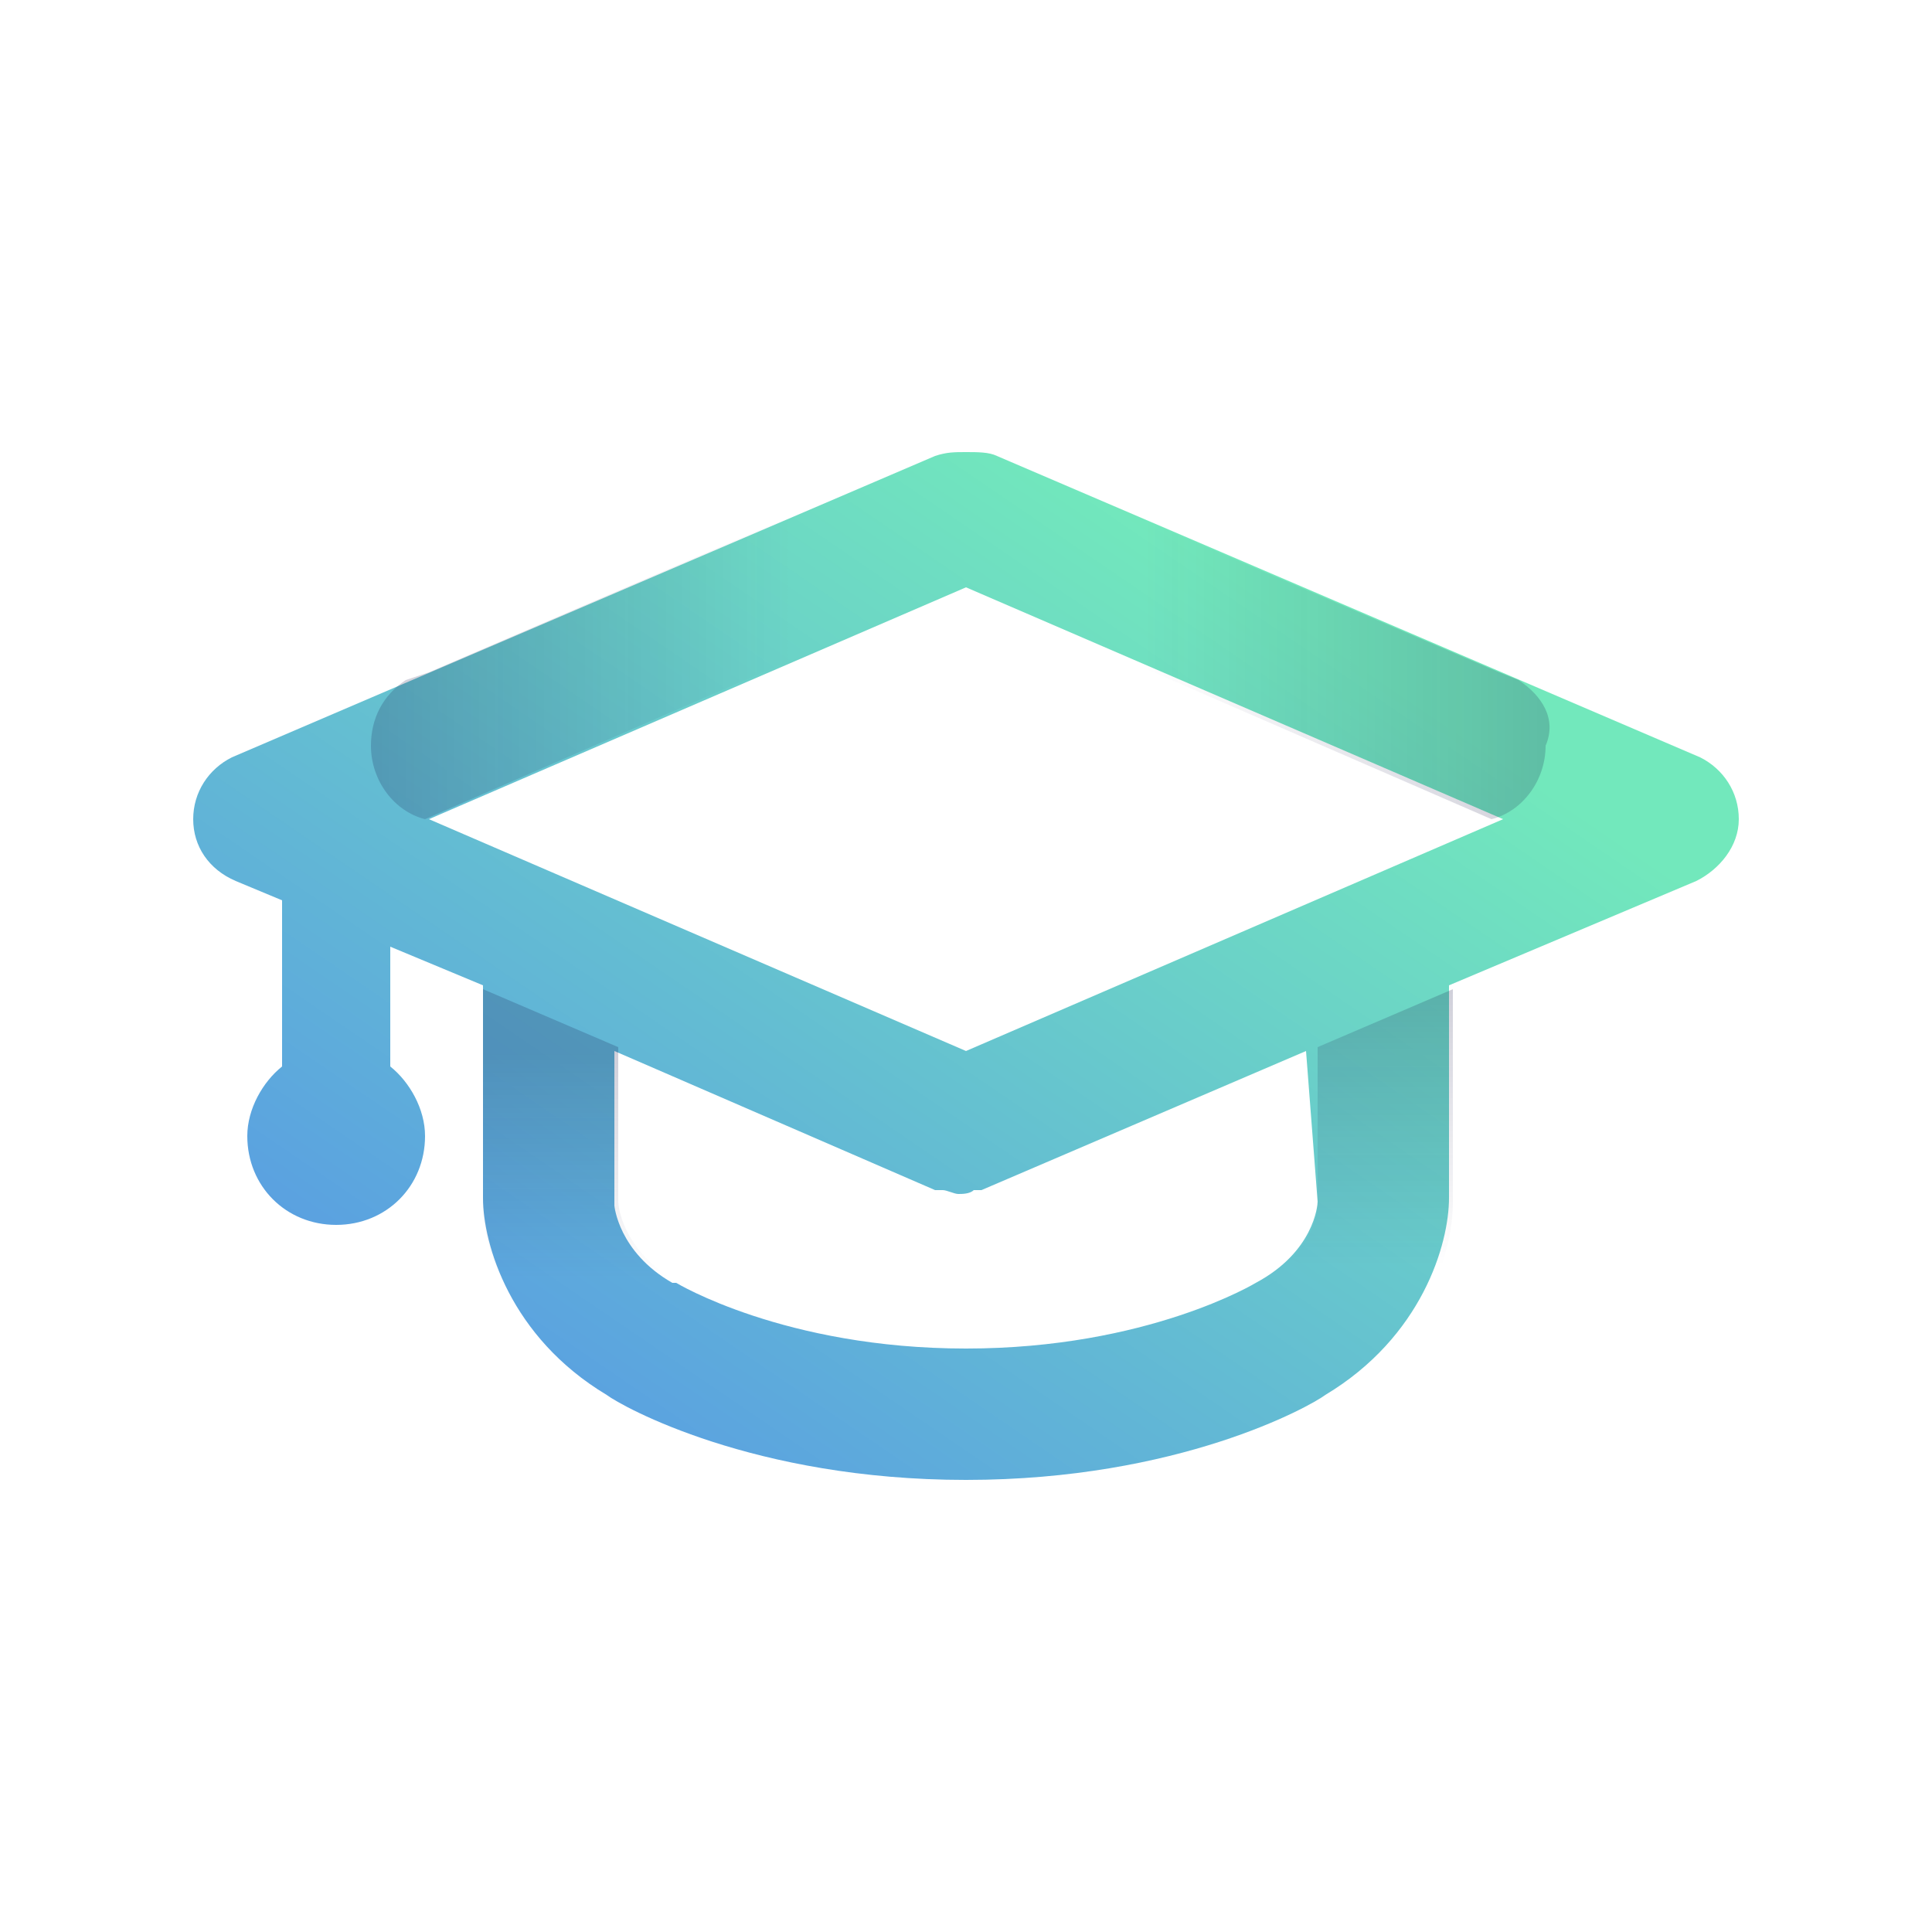
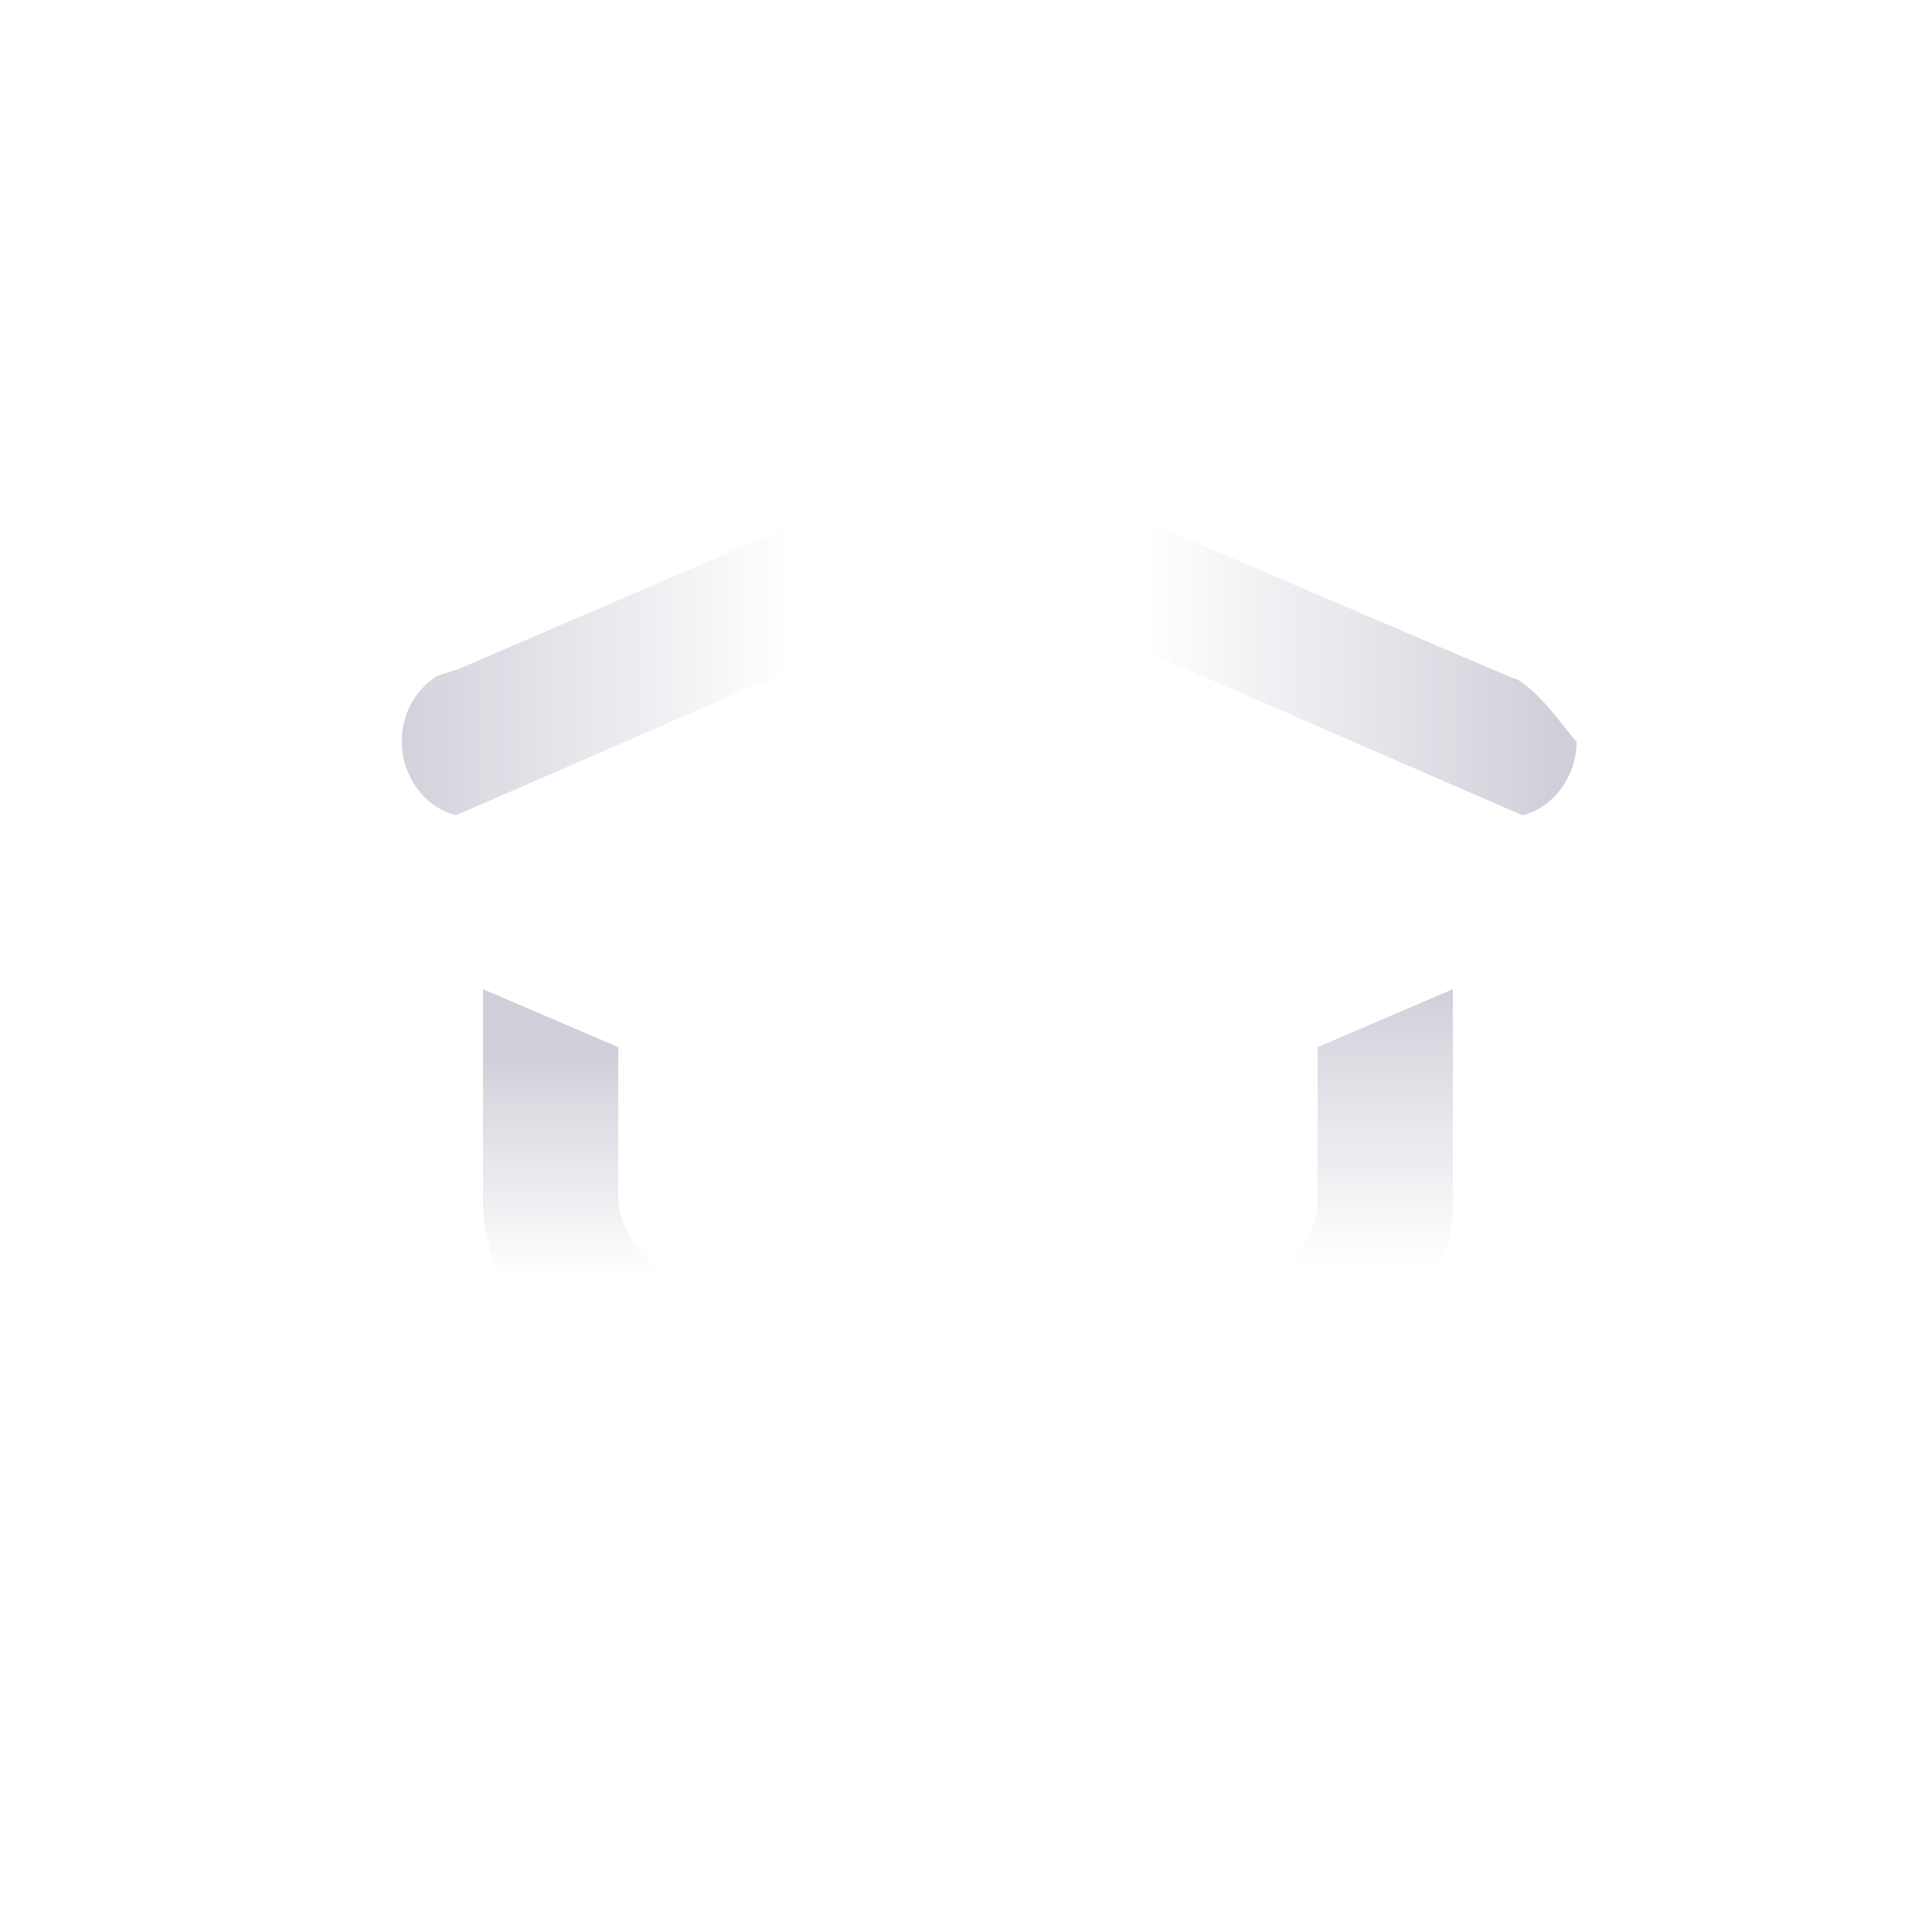
<svg xmlns="http://www.w3.org/2000/svg" version="1.1" id="Calque_1" x="0px" y="0px" viewBox="0 0 50 50" style="enable-background:new 0 0 50 50;" xml:space="preserve">
  <style type="text/css">
	.st0{fill:url(#SVGID_1_);}
	.st1{opacity:0.5;}
	.st2{opacity:0.4;fill:url(#SVGID_2_);}
	.st3{opacity:0.4;fill:url(#SVGID_3_);}
	.st4{opacity:0.4;fill:url(#SVGID_4_);}
</style>
  <g>
    <linearGradient id="SVGID_1_" gradientUnits="userSpaceOnUse" x1="30.177" y1="13.626" x2="14.448" y2="36.684">
      <stop offset="0" style="stop-color:#72E8BC" />
      <stop offset="1" style="stop-color:#5AA0E1" />
    </linearGradient>
-     <path class="st0" d="M44,19.6l-18.2-7.8c-0.2-0.1-0.5-0.1-0.8-0.1c-0.3,0-0.5,0-0.8,0.1L6,19.6C5.4,19.9,5,20.5,5,21.2   c0,0.7,0.4,1.3,1.1,1.6l1.2,0.5v4.3c-0.5,0.4-0.9,1.1-0.9,1.8c0,1.3,1,2.3,2.3,2.3c1.3,0,2.3-1,2.3-2.3c0-0.7-0.4-1.4-0.9-1.8v-3.1   l2.4,1v5.5c0,1.2,0.7,3.6,3.2,5.1c0.4,0.3,3.8,2.2,9.3,2.2s8.9-1.9,9.3-2.2c2.5-1.5,3.2-3.9,3.2-5.1v-5.5l6.4-2.7   c0.6-0.3,1.1-0.9,1.1-1.6C45,20.5,44.6,19.9,44,19.6z M34.1,31.1c0,0.1-0.1,1.3-1.6,2.1c0,0-2.8,1.7-7.5,1.7s-7.5-1.7-7.5-1.7   c0,0,0,0-0.1,0c-1.4-0.8-1.5-2-1.5-2v-4l8.3,3.6c0,0,0.1,0,0.1,0c0,0,0.1,0,0.1,0c0.1,0,0.3,0.1,0.4,0.1c0,0,0,0,0,0s0,0,0,0   c0.1,0,0.3,0,0.4-0.1c0,0,0.1,0,0.1,0c0,0,0.1,0,0.1,0l8.4-3.6L34.1,31.1z M25,27.2l-13.9-6l13.9-6l13.9,6L25,27.2z" />
    <g class="st1">
      <linearGradient id="SVGID_2_" gradientUnits="userSpaceOnUse" x1="14.919" y1="33.047" x2="14.919" y2="27.219">
        <stop offset="0" style="stop-color:#101043;stop-opacity:0" />
        <stop offset="1" style="stop-color:#101043" />
      </linearGradient>
      <path class="st2" d="M14.2,35c0.1-0.1,0.2-0.2,0.3-0.2c1-0.8,1.9-1.3,2.9-1.7c-1.3-0.8-1.4-1.9-1.4-2v-4l-3.5-1.5v5.5    C12.5,32,12.9,33.6,14.2,35z" />
      <linearGradient id="SVGID_3_" gradientUnits="userSpaceOnUse" x1="35.496" y1="32.724" x2="35.496" y2="25.478">
        <stop offset="0" style="stop-color:#101043;stop-opacity:0" />
        <stop offset="1" style="stop-color:#101043" />
      </linearGradient>
      <path class="st3" d="M33.4,32.6c1.1,0.4,2.2,1,3.2,1.5c0.8-1.1,1-2.3,1-3v-5.5l-3.5,1.5l0,4C34.1,31.2,34.1,31.9,33.4,32.6z" />
      <linearGradient id="SVGID_4_" gradientUnits="userSpaceOnUse" x1="9.71" y1="16.414" x2="40.37" y2="16.414">
        <stop offset="0" style="stop-color:#101043" />
        <stop offset="0.35" style="stop-color:#101043;stop-opacity:0" />
        <stop offset="0.65" style="stop-color:#101043;stop-opacity:0" />
        <stop offset="1" style="stop-color:#101043" />
      </linearGradient>
-       <path class="st4" d="M39.3,17.6l-0.5-0.2l-13.1-5.6c-0.2-0.1-0.5-0.1-0.8-0.1c-0.3,0-0.5,0-0.8,0.1l-13,5.6l-0.6,0.2    c-0.6,0.4-0.9,1-0.9,1.7c0,0.9,0.6,1.7,1.4,1.9l2.3-1l11.5-5l11.5,5l2.3,1c0.8-0.2,1.4-1,1.4-1.9C40.3,18.6,39.9,18,39.3,17.6z" />
+       <path class="st4" d="M39.3,17.6l-0.5-0.2l-13.1-5.6c-0.2-0.1-0.5-0.1-0.8-0.1l-13,5.6l-0.6,0.2    c-0.6,0.4-0.9,1-0.9,1.7c0,0.9,0.6,1.7,1.4,1.9l2.3-1l11.5-5l11.5,5l2.3,1c0.8-0.2,1.4-1,1.4-1.9C40.3,18.6,39.9,18,39.3,17.6z" />
    </g>
  </g>
</svg>